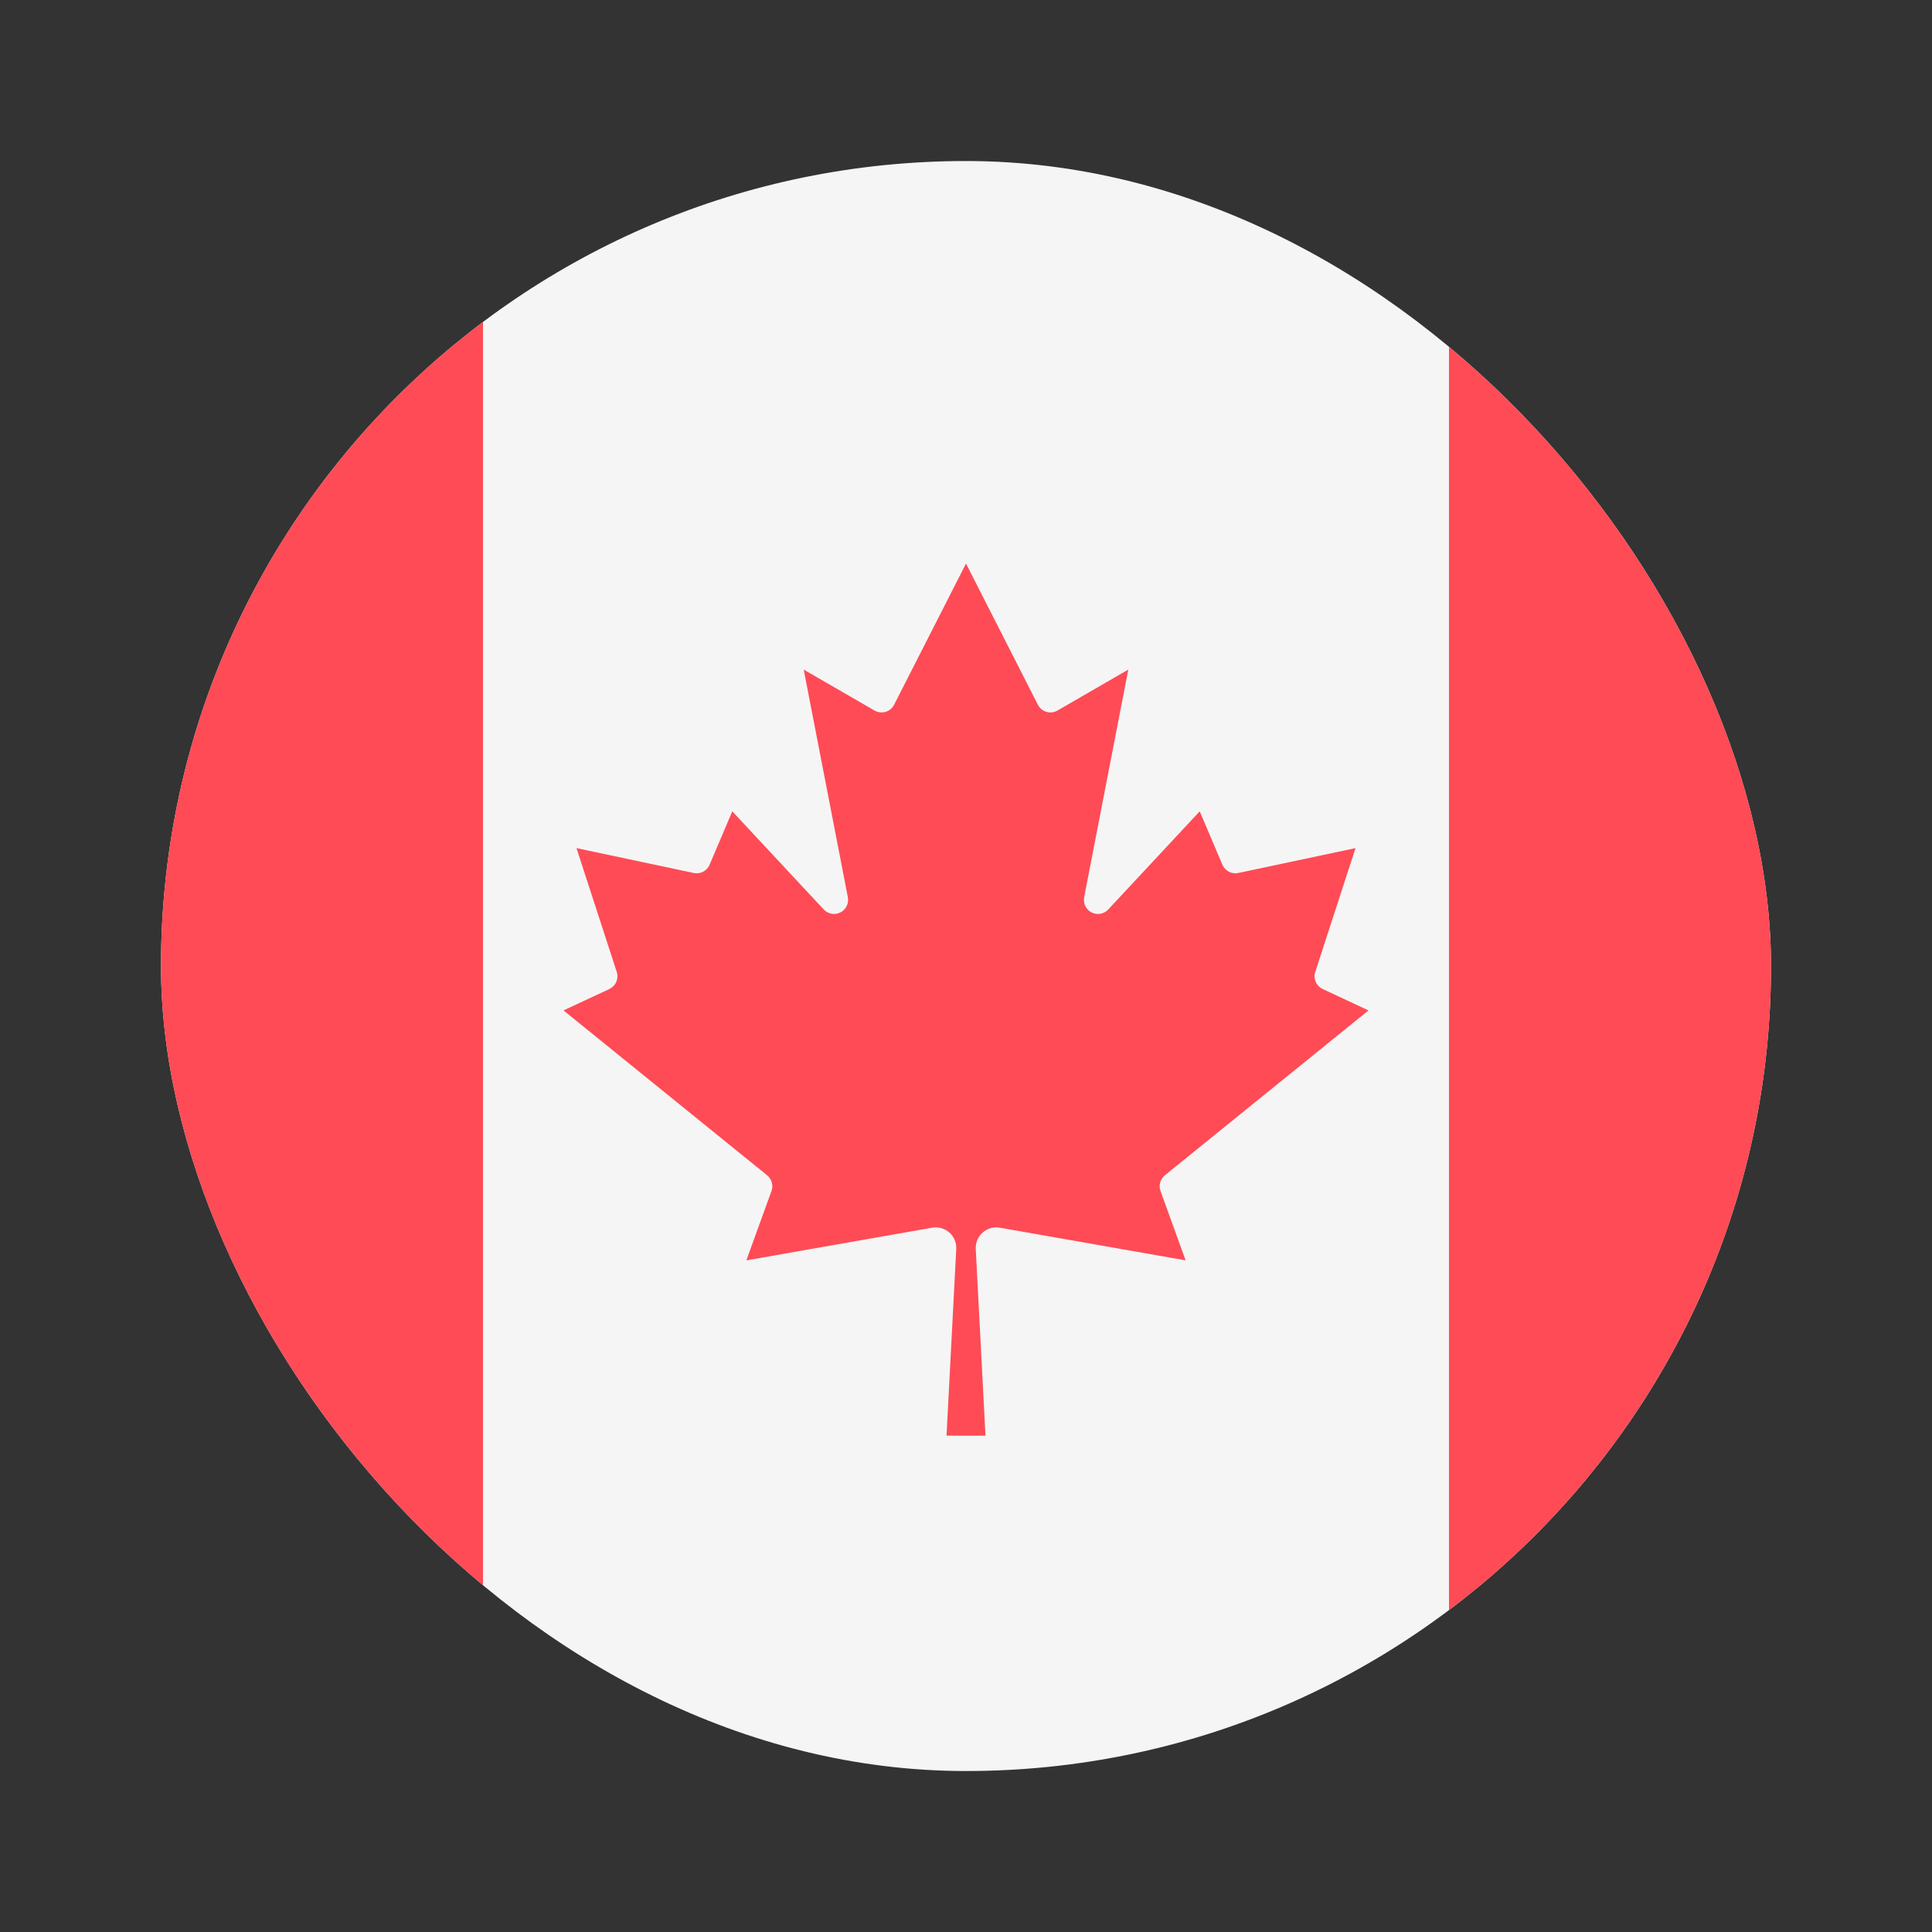
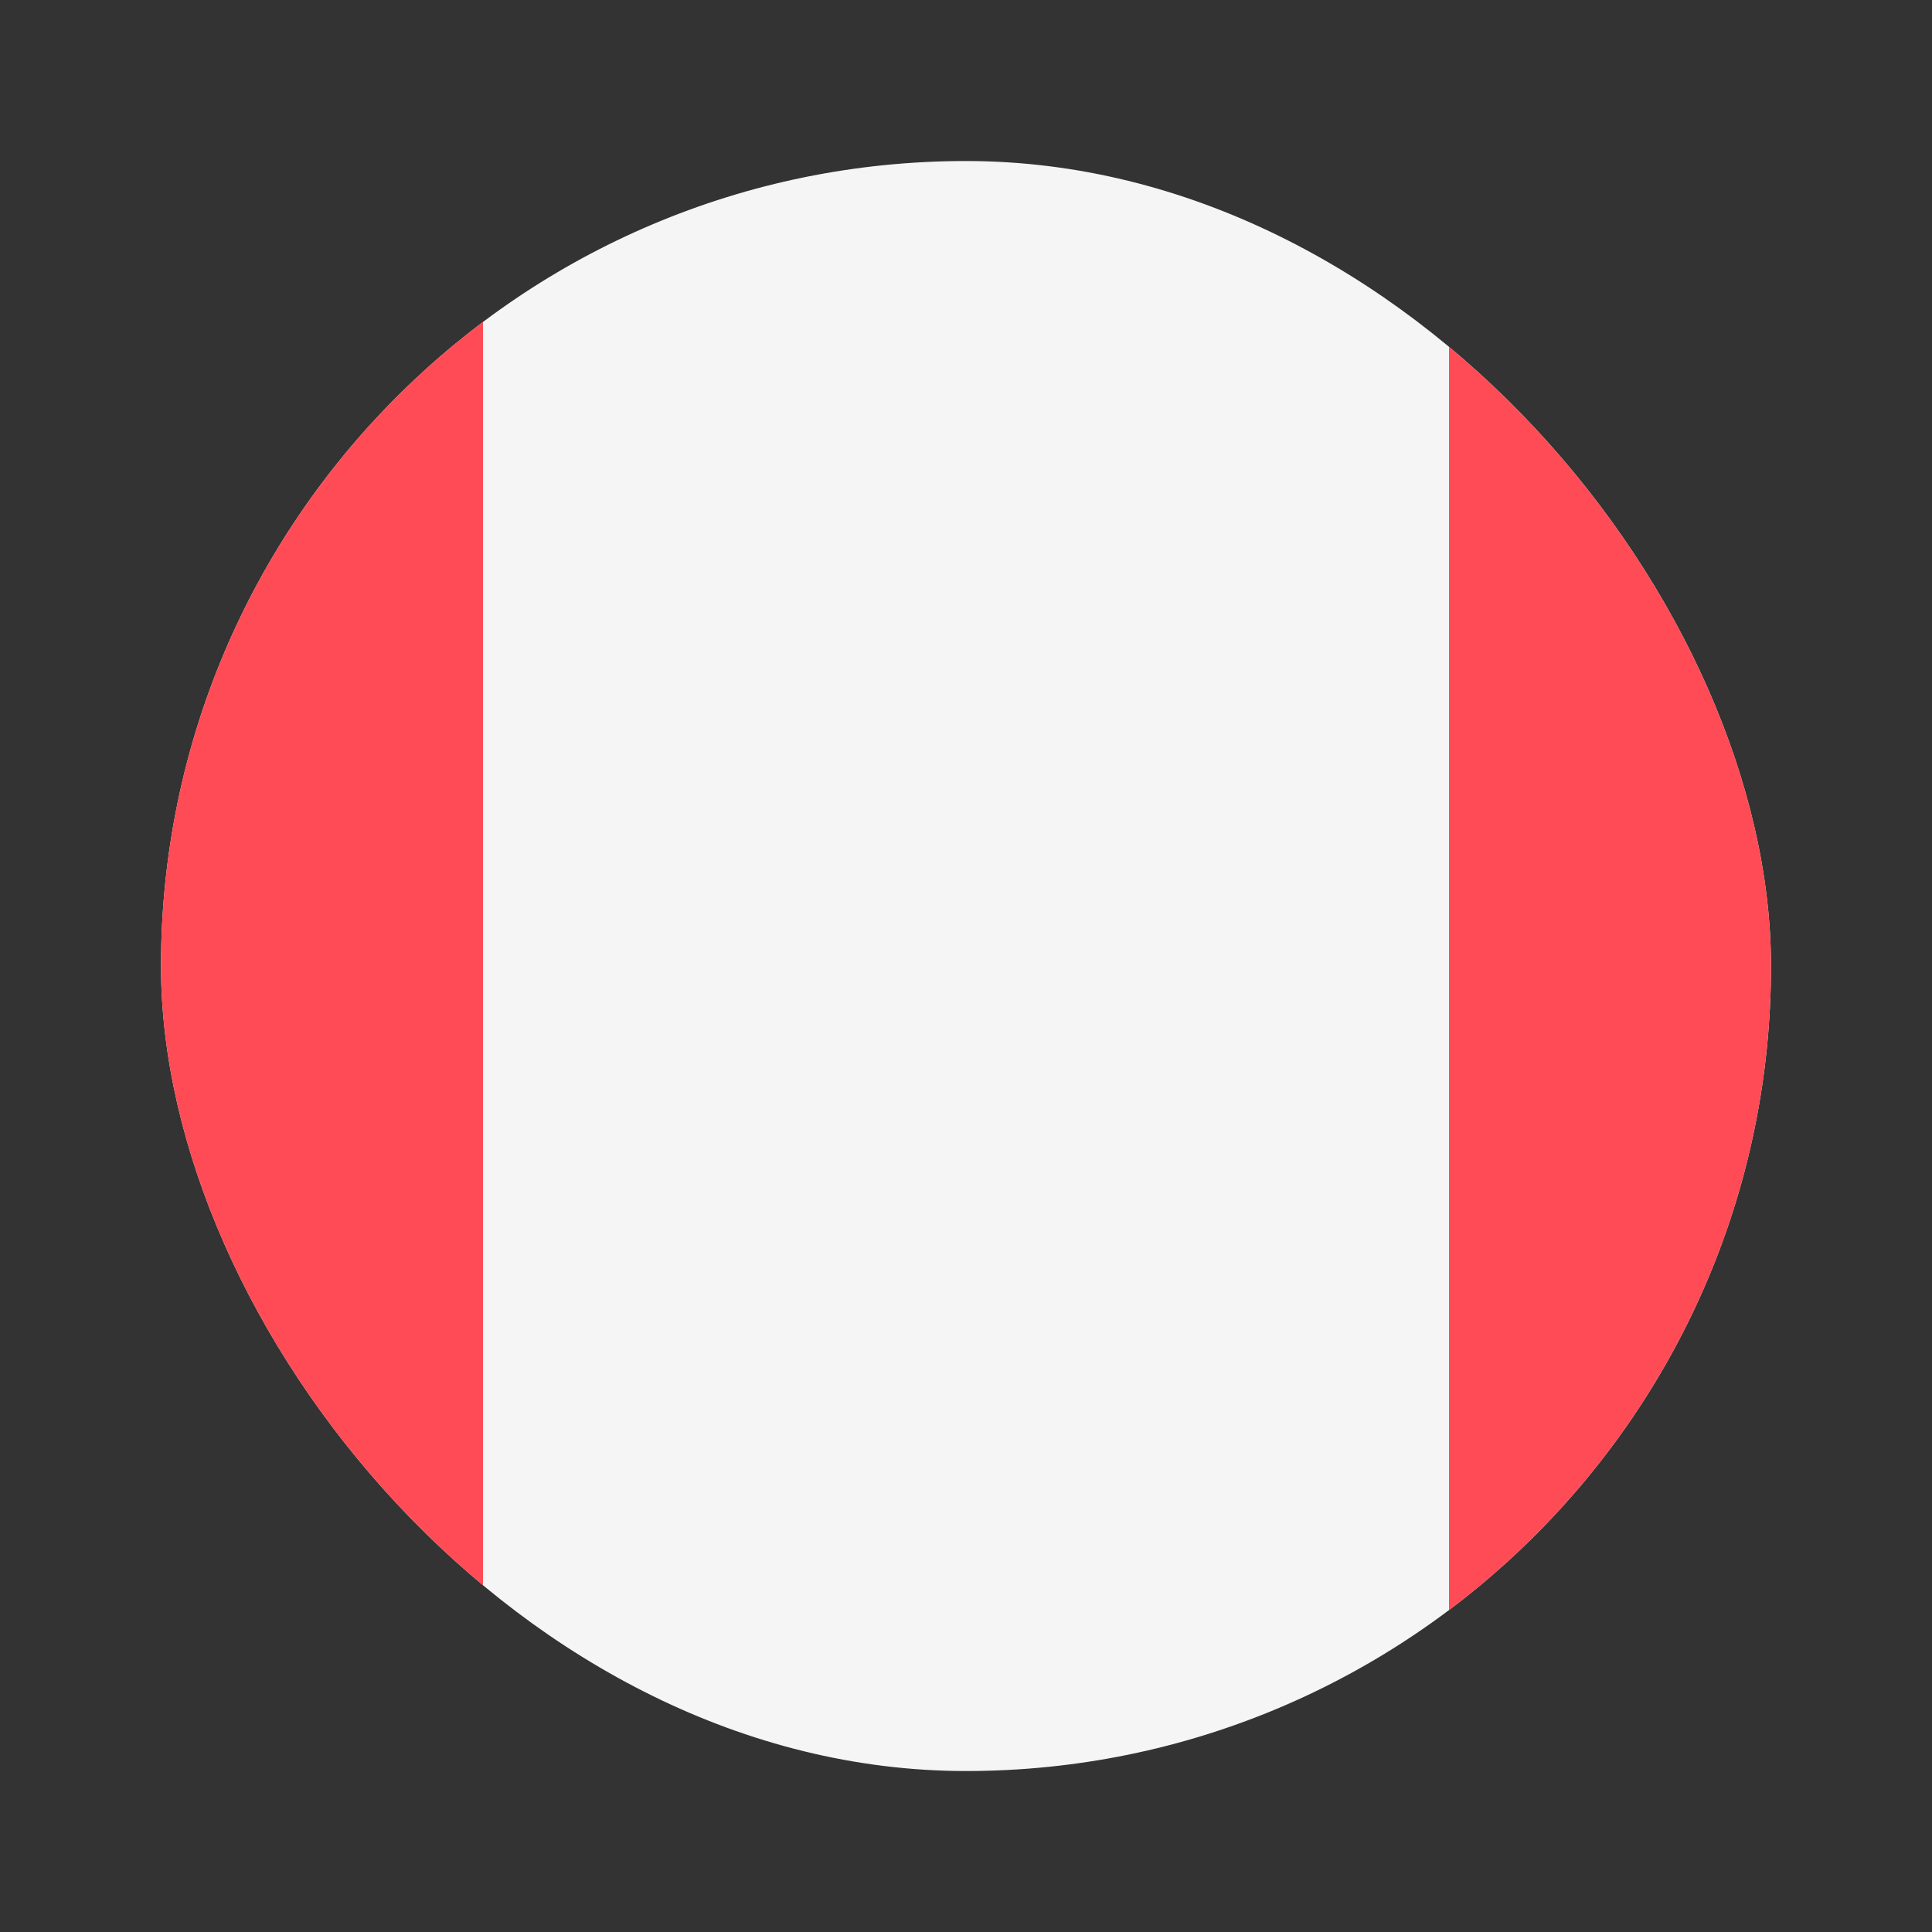
<svg xmlns="http://www.w3.org/2000/svg" width="72" height="72" viewBox="0 0 72 72" fill="none">
  <rect x="0" y="0" width="72" height="72" fill="#333333" stroke="none" />
  <g clip-path="url(#clip0_142_26811)">
    <rect x="6" y="6.001" width="60" height="60" rx="30" fill="#F5F5F5" />
-     <path d="M36.726 53.502L36.363 46.542C36.358 46.428 36.378 46.314 36.423 46.208C36.468 46.103 36.535 46.008 36.621 45.933C36.707 45.857 36.809 45.801 36.919 45.77C37.029 45.739 37.145 45.733 37.258 45.752L44.185 46.97L43.25 44.389C43.212 44.286 43.207 44.174 43.236 44.069C43.265 43.963 43.326 43.869 43.411 43.8L51 37.655L49.29 36.857C49.175 36.802 49.083 36.707 49.033 36.59C48.982 36.473 48.976 36.341 49.016 36.22L50.516 31.607L46.145 32.534C46.027 32.559 45.903 32.542 45.796 32.486C45.689 32.43 45.604 32.339 45.556 32.228L44.71 30.236L41.298 33.897C41.22 33.979 41.118 34.034 41.006 34.053C40.894 34.072 40.779 34.055 40.678 34.003C40.578 33.951 40.496 33.868 40.447 33.766C40.397 33.664 40.382 33.549 40.403 33.437L42.048 24.954L39.411 26.478C39.349 26.514 39.281 26.537 39.209 26.546C39.138 26.555 39.066 26.549 38.997 26.528C38.928 26.508 38.864 26.473 38.809 26.427C38.755 26.381 38.709 26.324 38.677 26.26L36 21.002L33.323 26.26C33.291 26.324 33.245 26.381 33.191 26.427C33.136 26.473 33.072 26.508 33.003 26.528C32.934 26.549 32.862 26.555 32.791 26.546C32.719 26.537 32.651 26.514 32.589 26.478L29.952 24.954L31.597 33.437C31.618 33.549 31.603 33.664 31.553 33.766C31.504 33.868 31.422 33.951 31.322 34.003C31.221 34.055 31.106 34.072 30.994 34.053C30.882 34.034 30.78 33.979 30.702 33.897L27.29 30.236L26.444 32.228C26.396 32.339 26.311 32.43 26.204 32.486C26.097 32.542 25.973 32.559 25.855 32.534L21.484 31.607L22.984 36.22C23.024 36.341 23.018 36.473 22.967 36.59C22.917 36.707 22.825 36.802 22.71 36.857L21 37.655L28.589 43.8C28.674 43.869 28.735 43.963 28.764 44.069C28.793 44.174 28.788 44.286 28.75 44.389L27.814 46.97L34.742 45.752C34.855 45.733 34.971 45.739 35.081 45.77C35.191 45.801 35.293 45.857 35.379 45.933C35.465 46.008 35.532 46.103 35.577 46.208C35.622 46.314 35.642 46.428 35.637 46.542L35.274 53.502H36.726Z" fill="#FF4B55" />
    <path d="M6 6.002H18V66.002H6V6.002Z" fill="#FF4B55" />
    <path d="M54 6.002H66V66.002H54V6.002Z" fill="#FF4B55" />
  </g>
  <defs>
    <clipPath id="clip0_142_26811">
      <rect x="6" y="6.001" width="60" height="60" rx="30" fill="white" />
    </clipPath>
  </defs>
</svg>